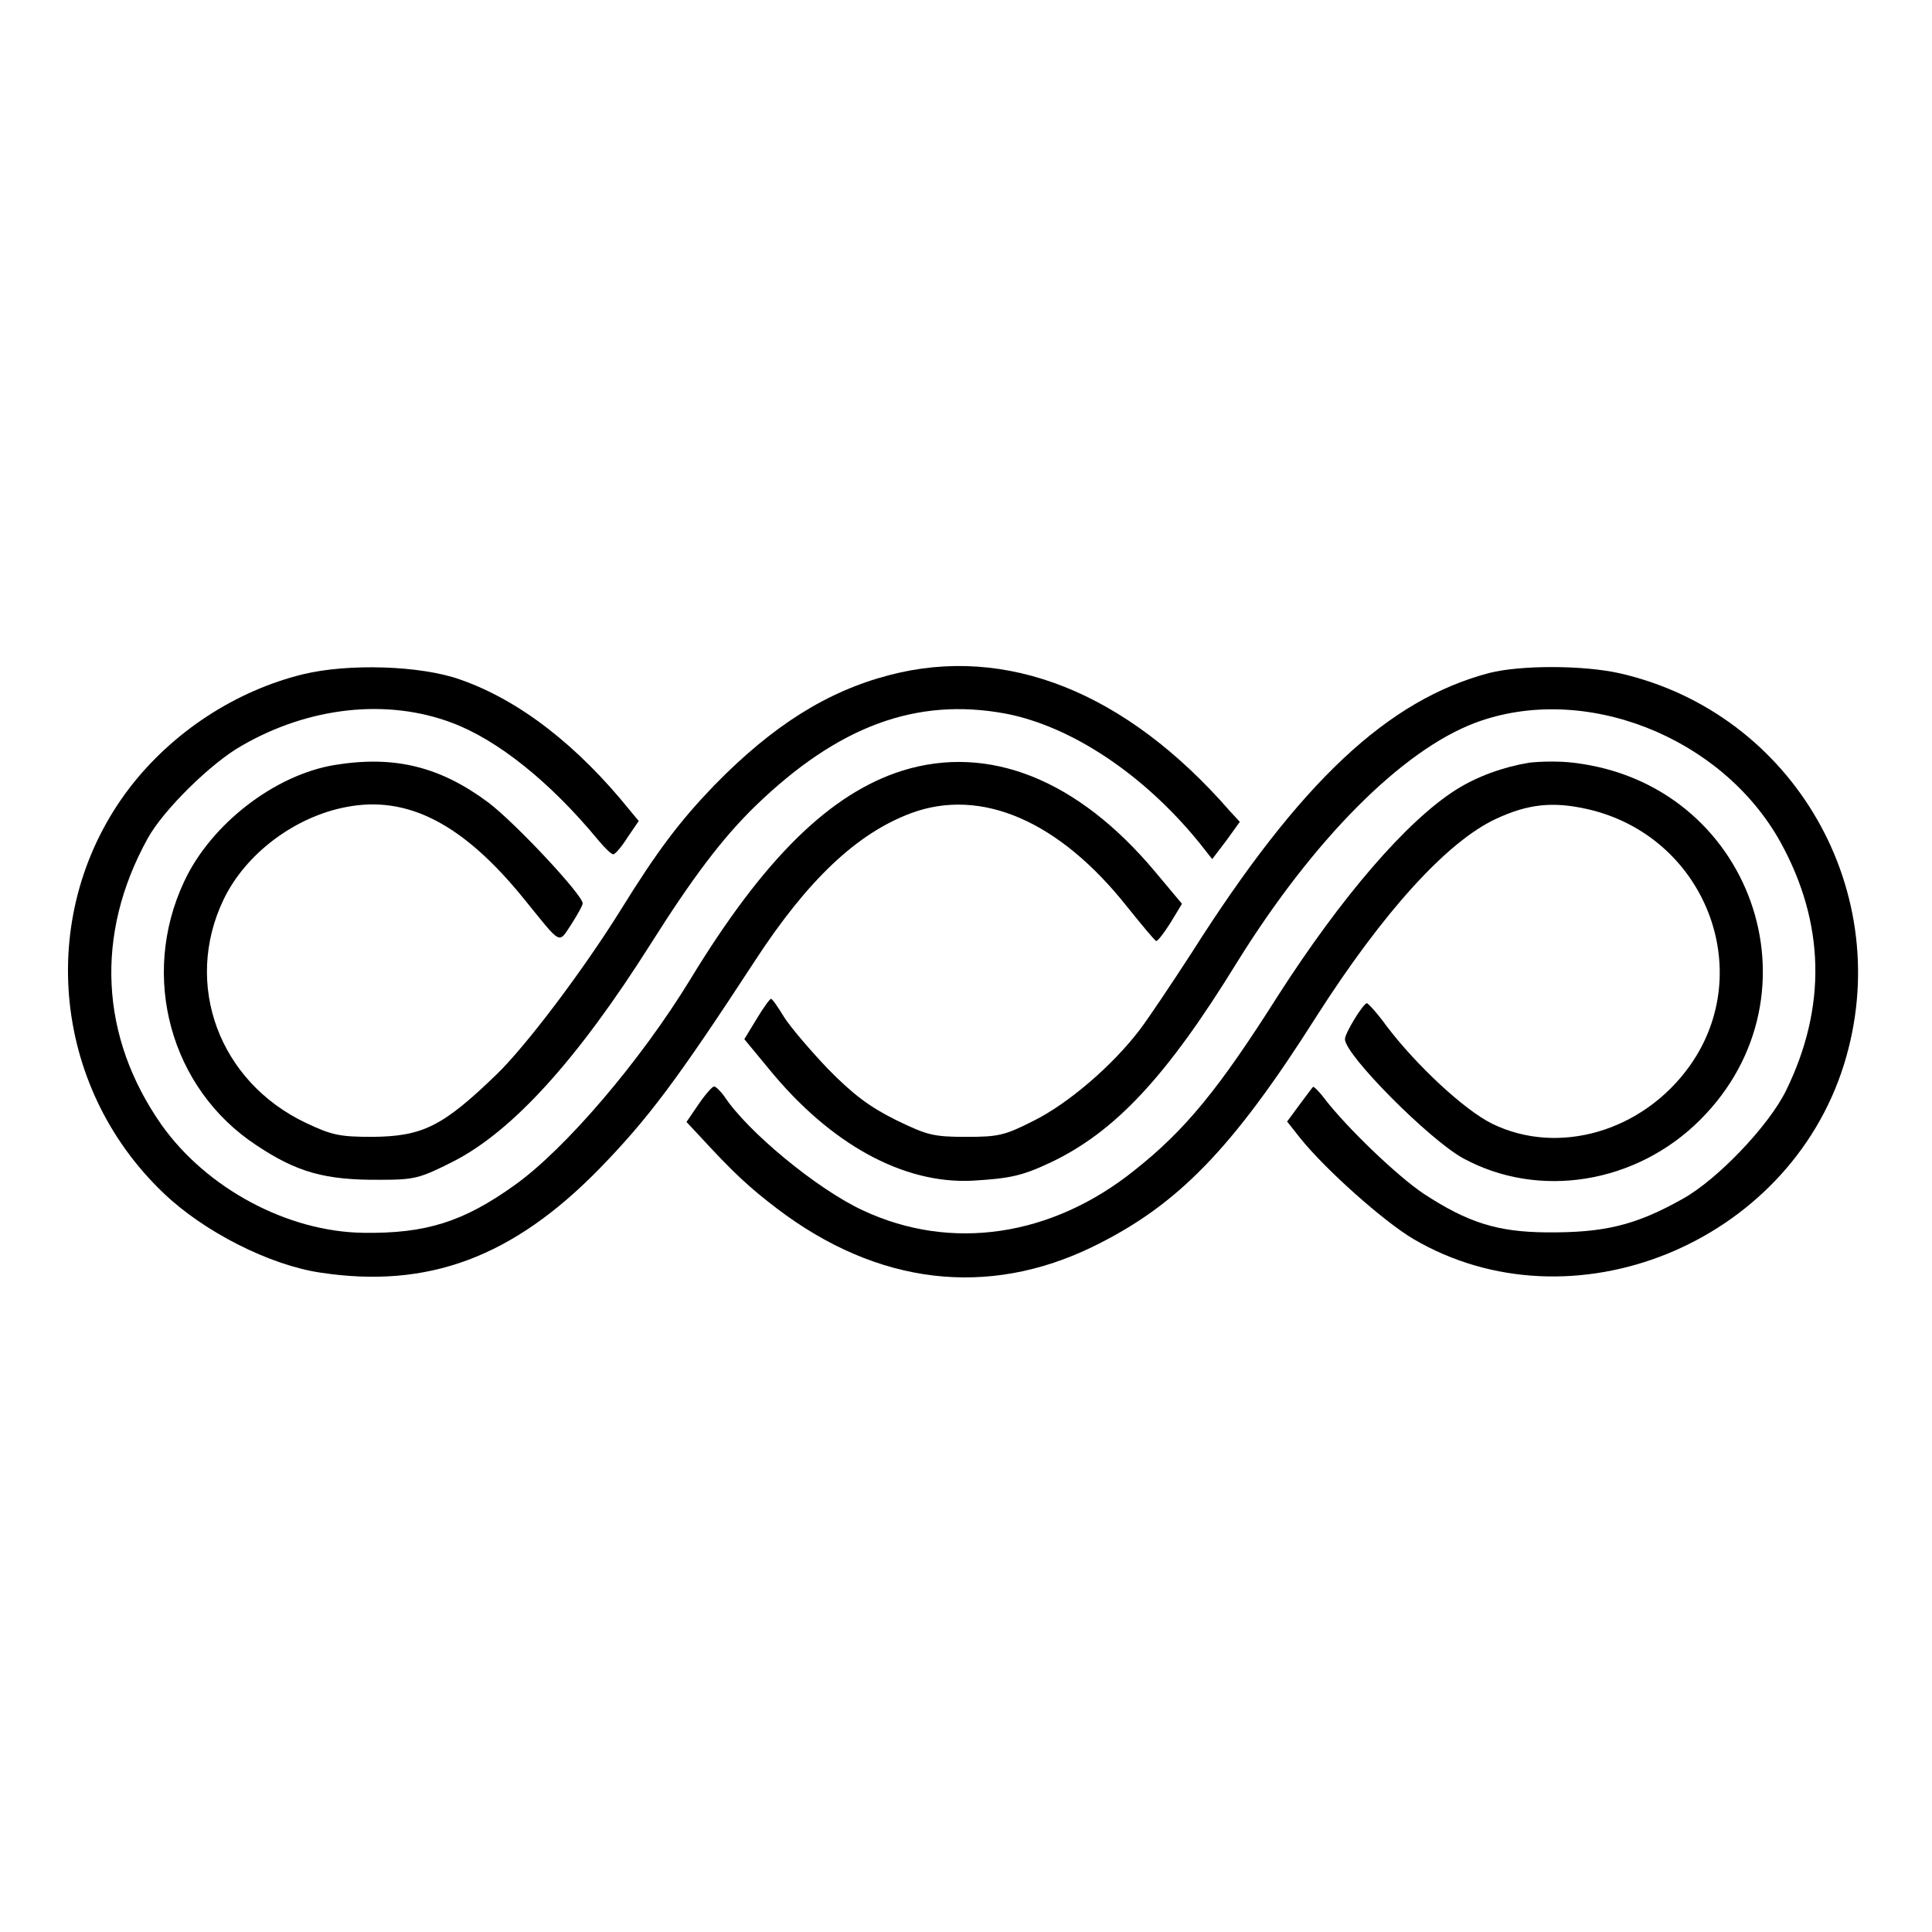
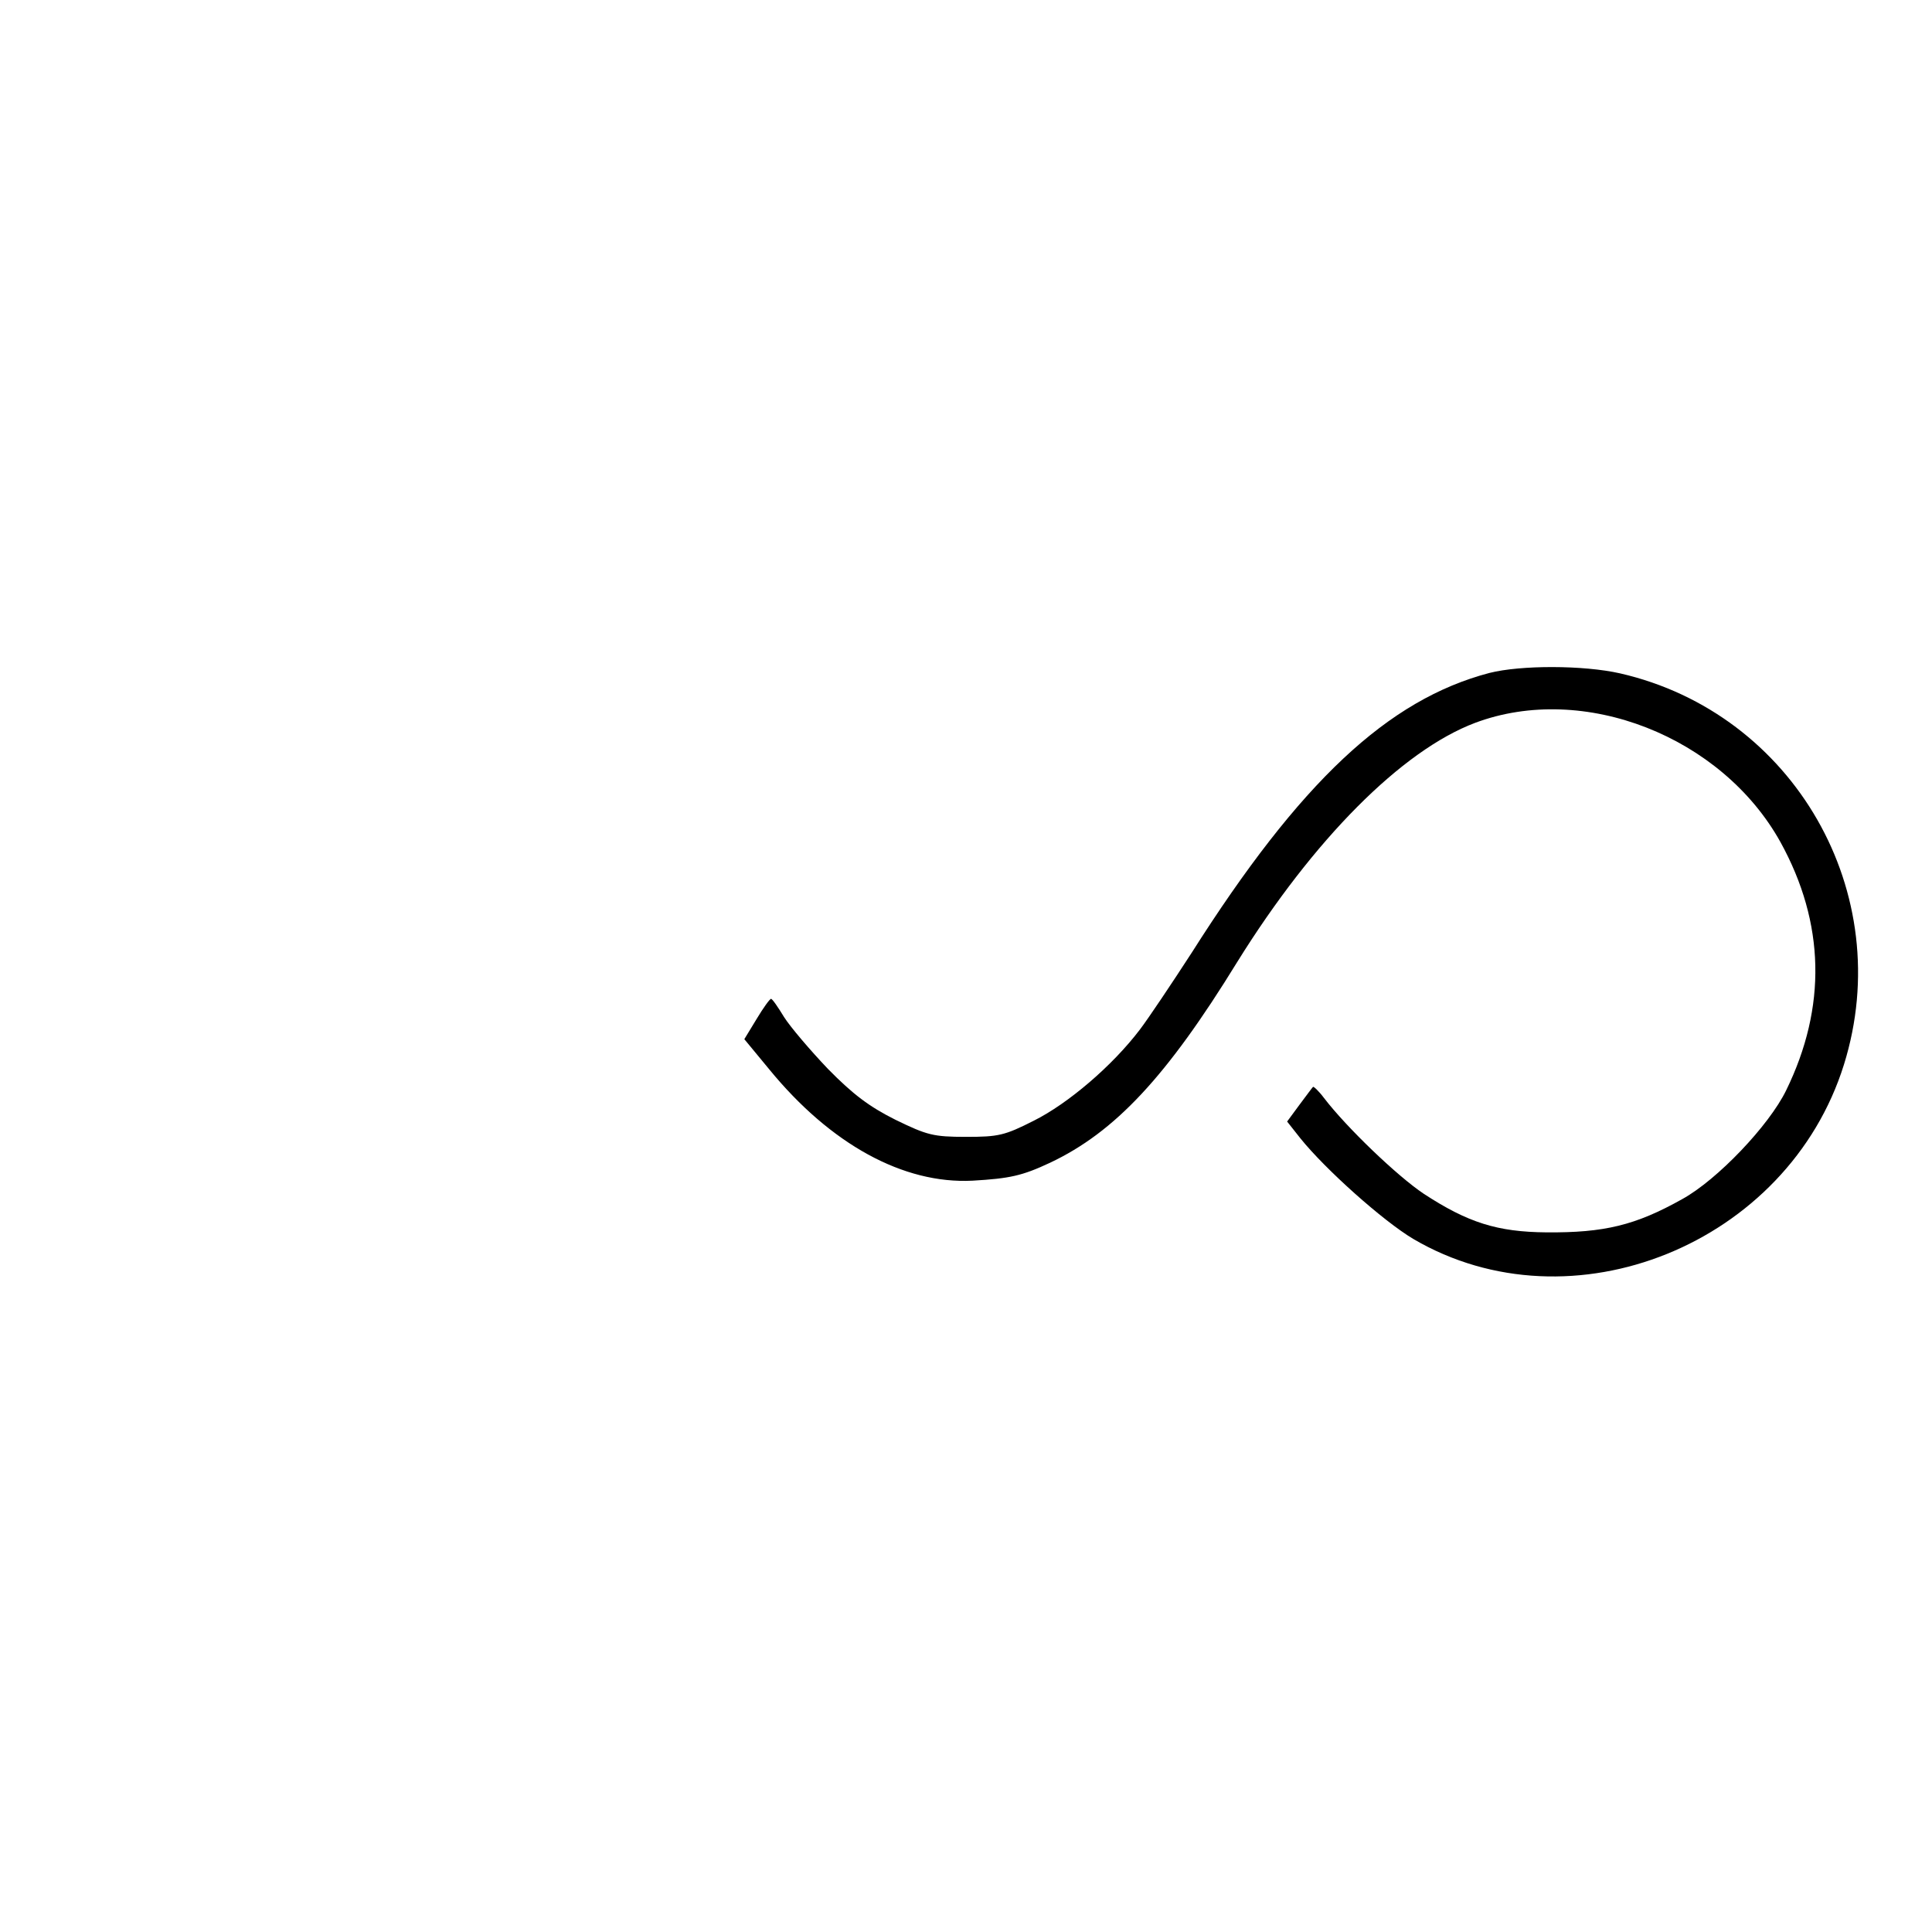
<svg xmlns="http://www.w3.org/2000/svg" version="1.0" width="441pt" height="441pt" viewBox="0 0 441 441" preserveAspectRatio="xMidYMid meet">
  <g transform="translate(0,441) scale(0.1,-0.1)" fill="#000000" stroke="none">
-     <path d="M692 2871 c-155 -38 -298 -132 -396 -259 -214 -280 -181 -680 78 -926 92 -88 242 -164 358 -181 245 -37 438 35 635 236 112 115 178 203 355 474 121 186 234 293 358 339 160 59 338 -18 493 -214 33 -41 62 -76 66 -78 3 -1 18 18 33 42 l26 43 -62 74 c-176 210 -379 291 -576 230 -165 -52 -316 -200 -484 -476 -114 -187 -286 -388 -401 -470 -117 -84 -203 -111 -345 -109 -173 2 -358 101 -461 246 -141 201 -153 435 -32 654 35 64 144 172 215 212 154 89 332 108 480 52 104 -39 224 -135 333 -267 15 -18 30 -33 35 -33 4 0 19 17 32 38 l26 38 -20 24 c-120 149 -253 252 -388 299 -90 32 -255 37 -358 12z" />
-     <path d="M2030 2869 c-142 -37 -266 -115 -399 -251 -79 -82 -130 -149 -216 -288 -85 -136 -213 -306 -281 -372 -123 -119 -169 -142 -284 -143 -75 0 -93 4 -152 32 -198 94 -280 316 -188 509 50 105 163 190 281 212 140 27 267 -39 406 -211 86 -106 77 -102 107 -57 14 22 26 43 26 48 0 19 -152 182 -215 230 -110 82 -214 108 -350 86 -137 -22 -284 -135 -345 -267 -101 -216 -31 -472 165 -601 93 -62 157 -80 283 -79 78 0 90 3 167 42 135 69 283 232 450 496 96 152 164 242 239 315 189 183 368 249 572 211 150 -29 315 -139 441 -294 l30 -38 32 42 31 43 -23 25 c-237 272 -510 380 -777 310z" />
    <path d="M3400 2874 c-232 -61 -432 -248 -680 -639 -46 -71 -99 -150 -118 -175 -63 -83 -164 -169 -242 -208 -67 -34 -81 -37 -155 -37 -75 0 -89 4 -161 39 -60 30 -97 58 -154 116 -41 43 -86 96 -100 118 -14 23 -27 42 -30 42 -3 0 -18 -21 -33 -46 l-28 -46 57 -69 c140 -171 306 -262 464 -254 85 5 113 11 177 41 148 70 266 196 427 458 174 280 376 483 543 546 248 93 563 -31 697 -272 102 -185 106 -377 13 -567 -39 -80 -157 -204 -237 -248 -107 -60 -178 -77 -310 -76 -112 1 -179 22 -280 88 -60 40 -176 151 -228 219 -12 16 -24 27 -25 25 -2 -2 -16 -21 -31 -41 l-28 -38 30 -38 c57 -71 189 -189 258 -230 361 -212 855 -12 983 398 122 391 -114 802 -511 893 -84 19 -227 19 -298 1z" />
-     <path d="M3490 2669 c-59 -10 -118 -31 -167 -62 -112 -71 -261 -244 -406 -470 -135 -213 -211 -306 -327 -398 -189 -152 -419 -186 -620 -92 -104 48 -264 180 -317 261 -9 12 -19 22 -23 22 -4 0 -20 -18 -35 -40 l-28 -41 29 -31 c79 -86 115 -119 178 -167 229 -174 481 -204 722 -86 192 94 317 222 509 525 152 238 298 399 410 451 73 34 130 40 209 22 267 -61 388 -368 233 -586 -107 -150 -300 -206 -451 -132 -63 31 -173 133 -241 223 -21 29 -42 52 -45 52 -8 0 -50 -68 -50 -82 0 -36 193 -230 270 -272 173 -94 395 -58 541 88 287 287 117 768 -290 815 -31 4 -76 3 -101 0z" />
  </g>
</svg>